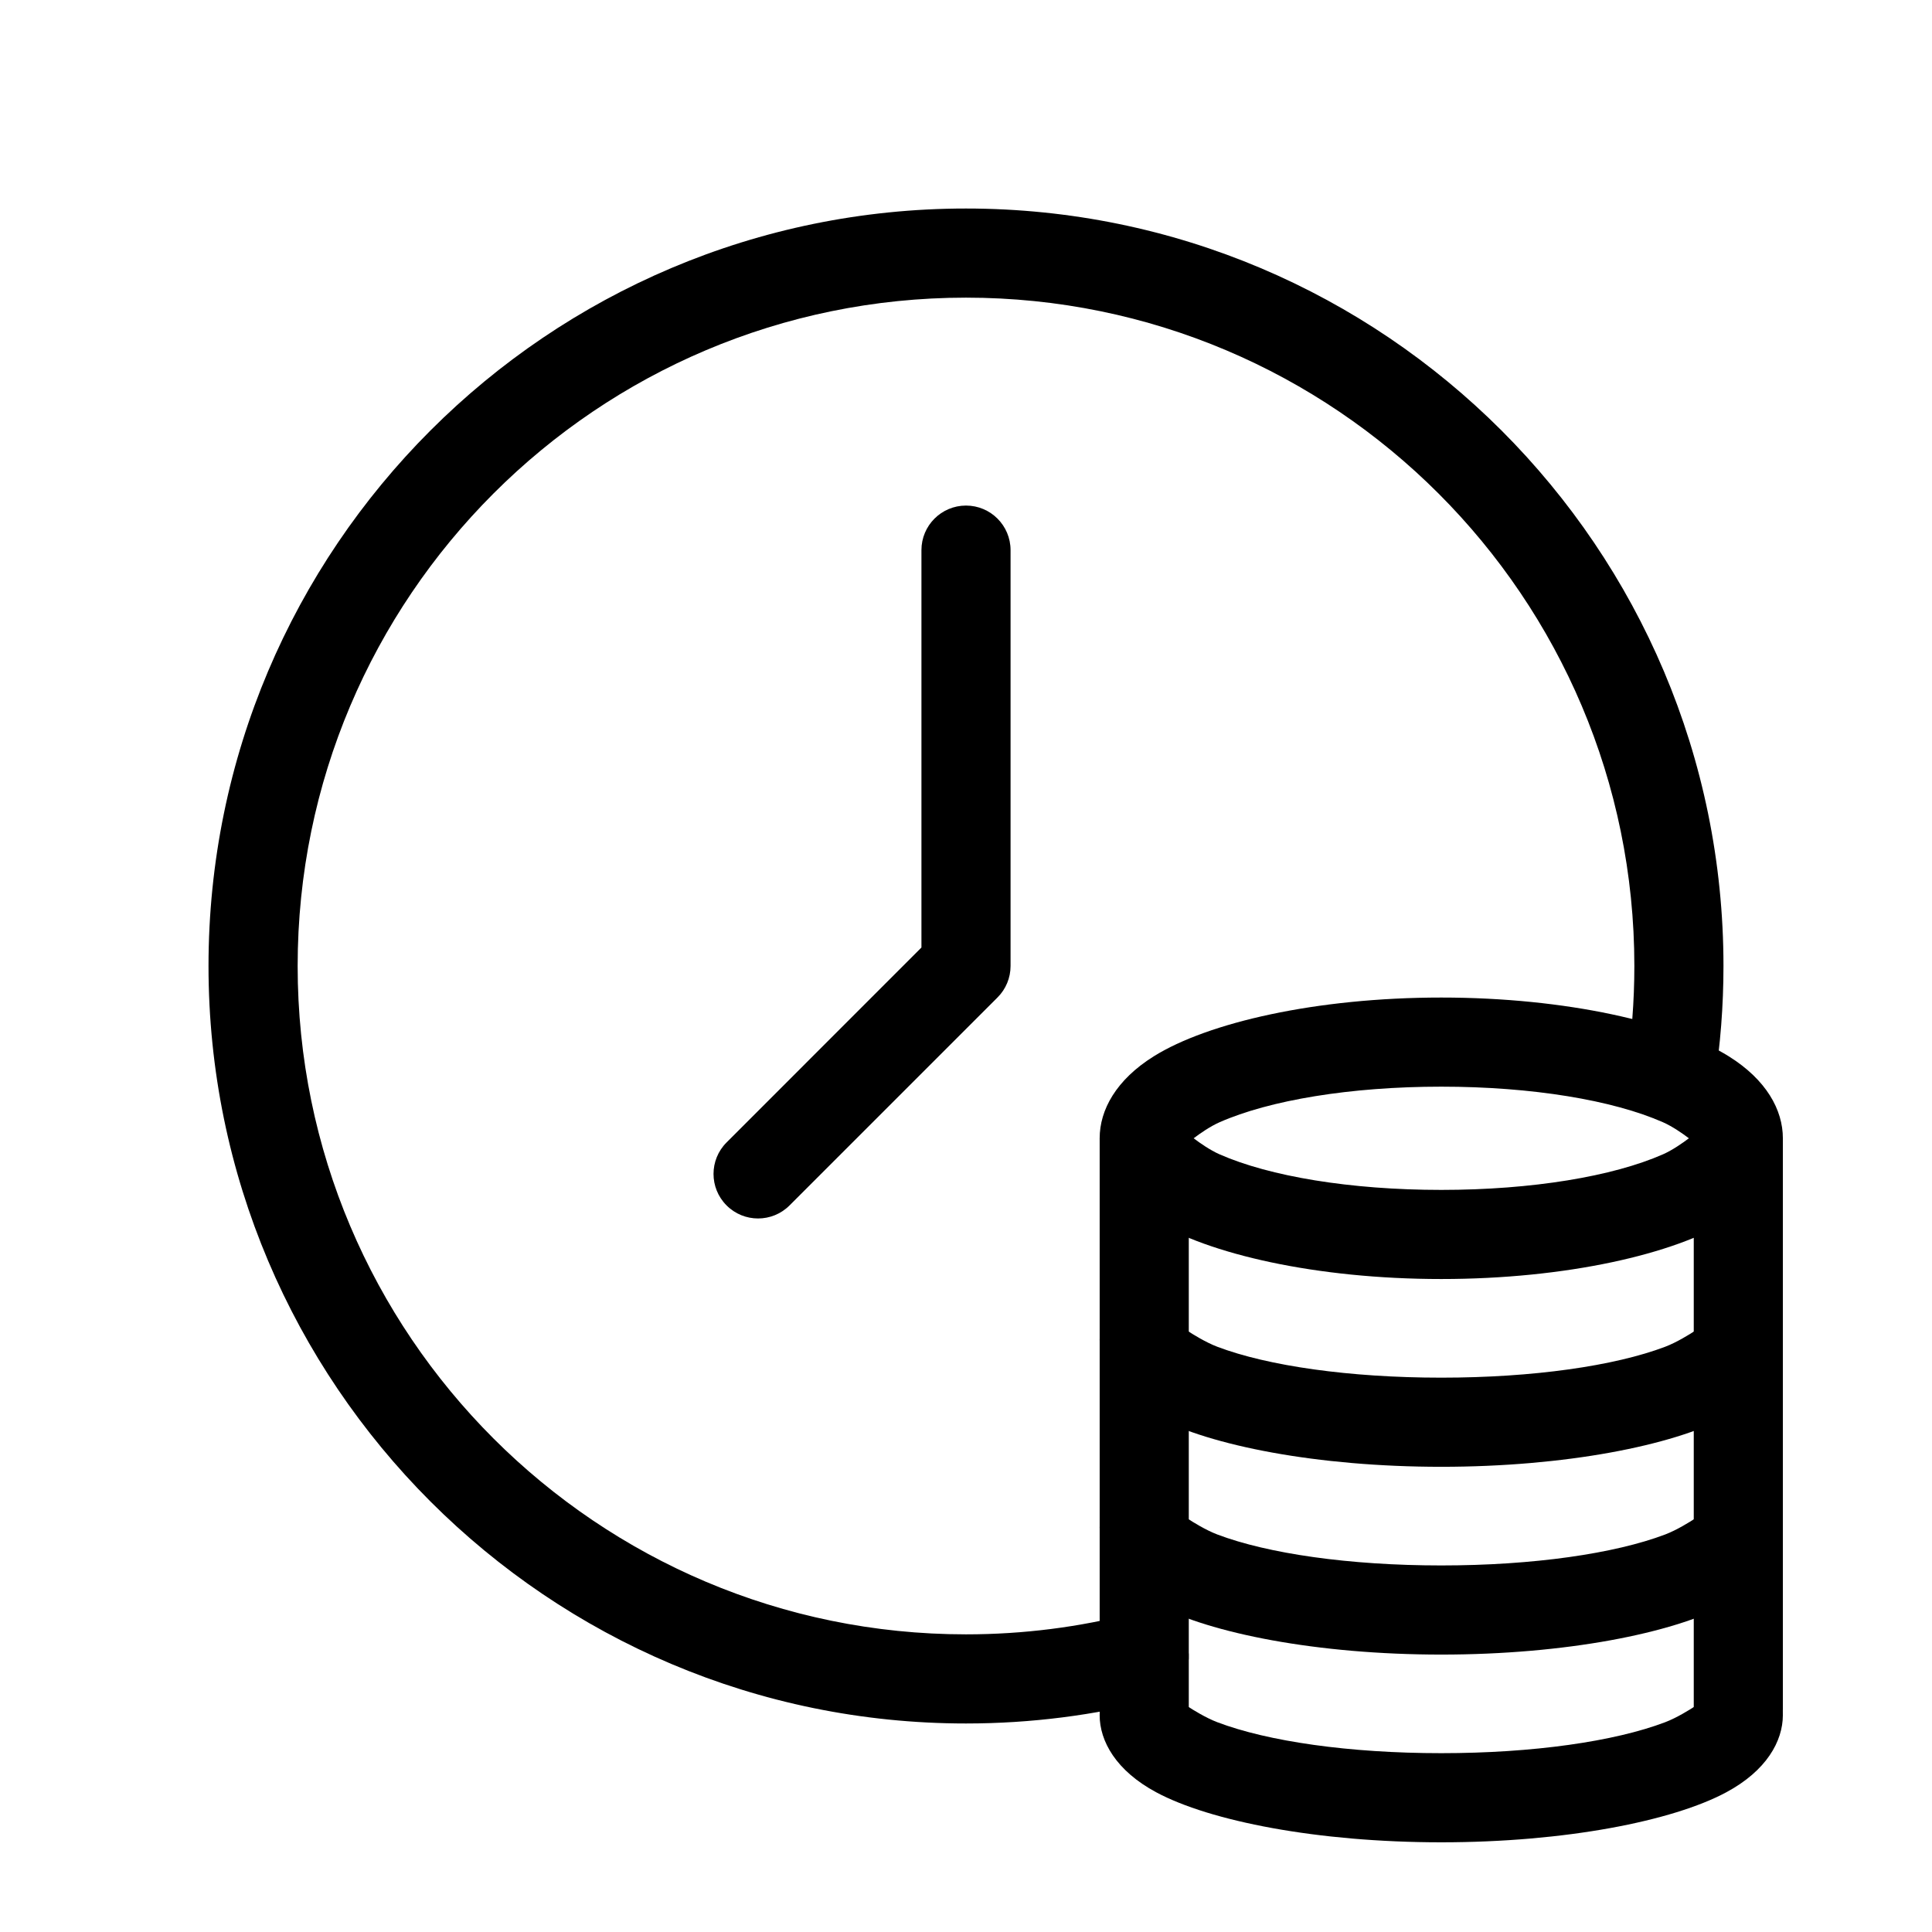
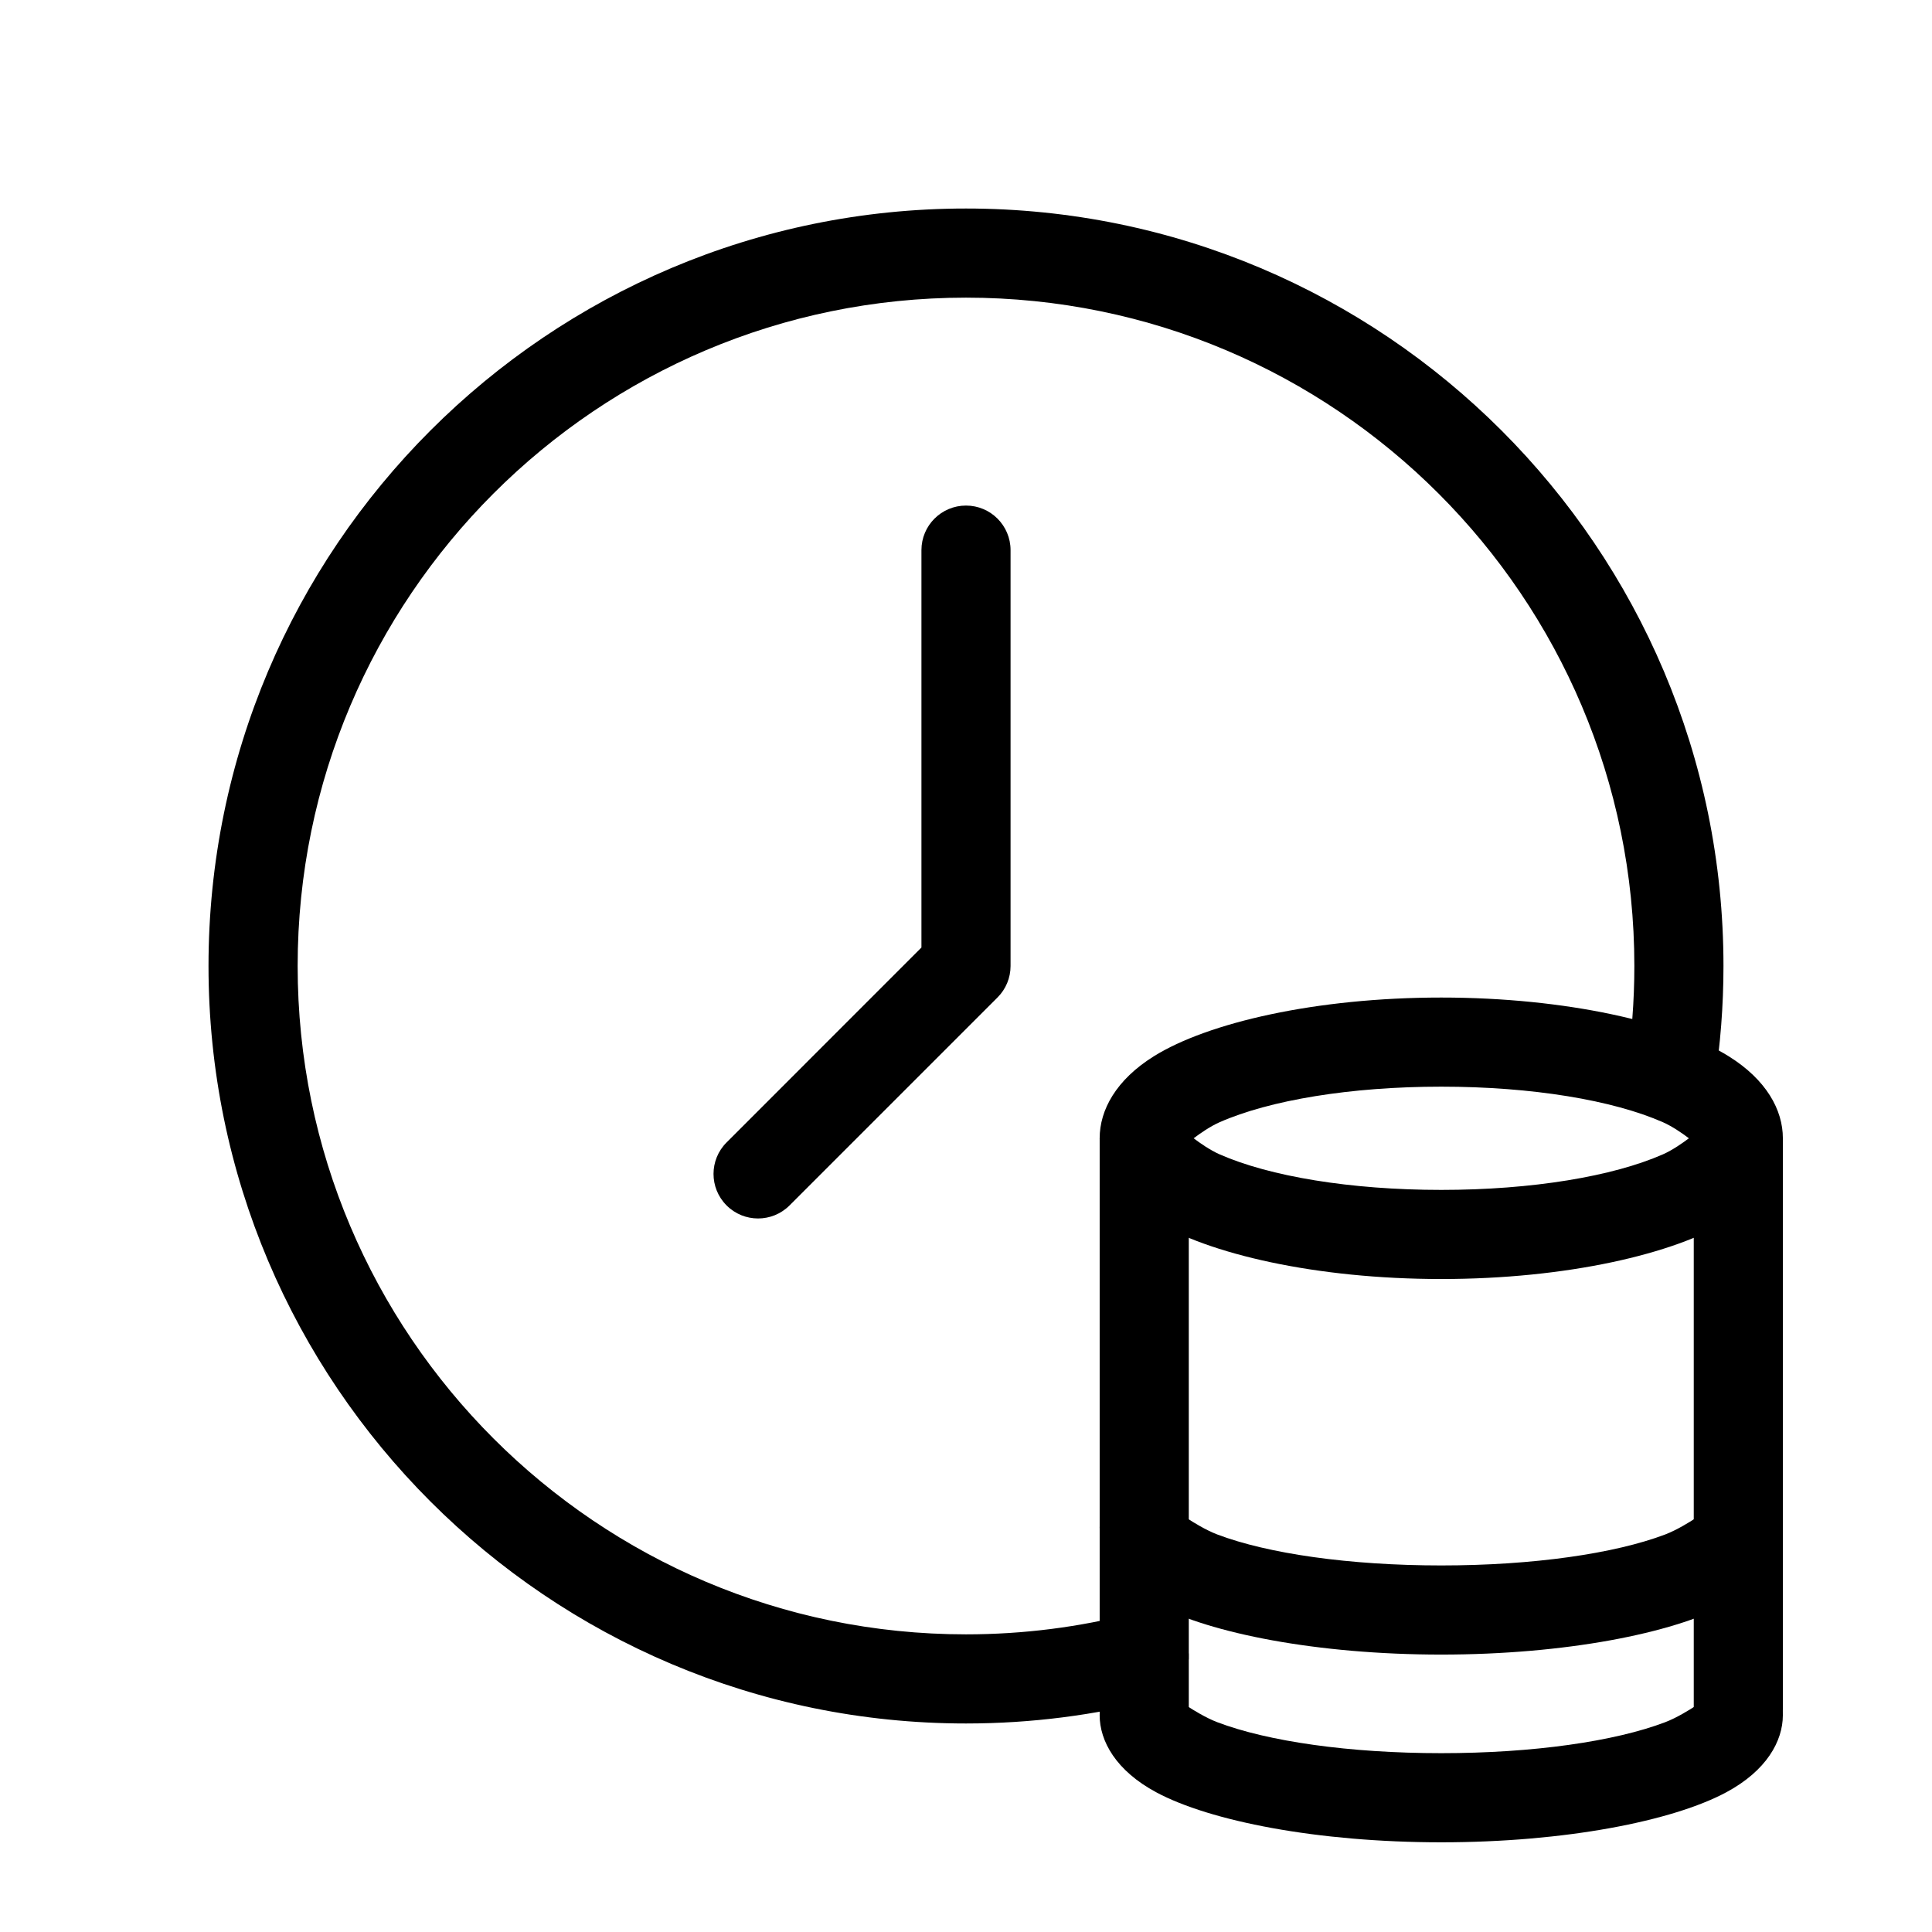
<svg xmlns="http://www.w3.org/2000/svg" fill="#000000" width="800px" height="800px" version="1.1" viewBox="144 144 512 512">
  <g fill-rule="evenodd">
    <path d="m444.29 571.53c-14.152 3.652-29 5.59-44.289 5.59-97.754 0-177.12-79.367-177.12-177.12s79.367-177.12 177.12-177.12 177.12 79.367 177.12 177.12c0 9.352-0.723 18.547-2.125 27.504-1.008 6.438 3.402 12.484 9.84 13.492 6.438 1.008 12.484-3.402 13.492-9.84 1.59-10.156 2.41-20.562 2.41-31.156 0-110.79-89.945-200.74-200.74-200.74-110.79 0-200.74 89.945-200.74 200.74 0 110.79 89.945 200.74 200.74 200.74 17.32 0 34.133-2.203 50.176-6.328 6.312-1.637 10.125-8.078 8.484-14.391-1.621-6.312-8.062-10.109-14.375-8.484z" />
    <path d="m388.19 395.1v-105.31c0-6.519 5.289-11.809 11.809-11.809s11.809 5.289 11.809 11.809v110.21c0 3.133-1.242 6.141-3.465 8.344l-55.105 55.105c-4.598 4.613-12.09 4.613-16.688 0-4.613-4.598-4.613-12.09 0-16.688z" />
    <path d="m525.95 408.36c-33.172 0-61.875 6.644-76.184 15.57-9.98 6.234-14.344 14.219-14.344 21.727 0 7.512 4.359 15.492 14.344 21.727 14.312 8.926 43.012 15.57 76.184 15.57s61.875-6.644 76.184-15.57c9.98-6.234 14.344-14.219 14.344-21.727 0-7.512-4.359-15.492-14.344-21.727-14.312-8.926-43.012-15.57-76.184-15.57zm65.621 37.297c-1.637-1.242-4.359-3.148-6.863-4.25-13.258-5.84-34.668-9.43-58.758-9.43-24.09 0-45.5 3.59-58.758 9.43-2.504 1.102-5.227 3.008-6.863 4.25 1.637 1.242 4.359 3.148 6.863 4.25 13.258 5.84 34.668 9.43 58.758 9.43 24.09 0 45.5-3.59 58.758-9.43 2.504-1.102 5.227-3.008 6.863-4.25z" />
-     <path d="m593.08 496.75c1.055-5.434 5.84-9.539 11.586-9.539 6.519 0 11.809 5.289 11.809 11.809 0 6.879-4.344 14.738-15.02 20.469-14.168 7.59-42.637 13.227-75.508 13.227-32.875 0-61.34-5.637-75.508-13.227-10.676-5.731-15.02-13.586-15.02-20.469 0-6.519 5.289-11.809 11.809-11.809 5.746 0 10.531 4.109 11.586 9.539 1.227 0.805 4.691 2.977 7.793 4.156 13.383 5.07 35 8.188 59.34 8.188 24.34 0 45.957-3.117 59.34-8.188 3.102-1.18 6.566-3.352 7.793-4.156z" />
    <path d="m593.08 546.5c1.055-5.434 5.84-9.539 11.586-9.539 6.519 0 11.809 5.289 11.809 11.809 0 6.894-4.344 14.738-15.02 20.469-14.168 7.59-42.637 13.242-75.508 13.242-32.875 0-61.34-5.652-75.508-13.242-10.676-5.731-15.02-13.57-15.02-20.469 0-6.519 5.289-11.809 11.809-11.809 5.746 0 10.531 4.109 11.586 9.539 1.227 0.805 4.691 2.977 7.793 4.156 13.383 5.07 35 8.203 59.34 8.203 24.34 0 45.957-3.133 59.34-8.203 3.102-1.18 6.566-3.352 7.793-4.156z" />
    <path d="m593.08 596.25c1.055-5.434 5.84-9.523 11.586-9.523 6.519 0 11.809 5.289 11.809 11.809 0 6.879-4.344 14.738-15.02 20.453-14.168 7.606-42.637 13.242-75.508 13.242-32.875 0-61.34-5.637-75.508-13.242-10.676-5.715-15.02-13.57-15.02-20.453 0-6.519 5.289-11.809 11.809-11.809 5.746 0 10.531 4.094 11.586 9.523 1.227 0.805 4.691 2.977 7.793 4.156 13.383 5.086 35 8.203 59.34 8.203 24.34 0 45.957-3.117 59.34-8.203 3.102-1.18 6.566-3.352 7.793-4.156z" />
    <path d="m616.48 445.66v151.14c0 6.312-4.961 11.477-11.195 11.793l-0.613 0.016c-6.519 0-11.809-5.289-11.809-11.809v-151.14z" />
    <path d="m459.04 445.66v151.14c0 6.312-4.961 11.477-11.195 11.793l-0.613 0.016c-6.519 0-11.809-5.289-11.809-11.809v-151.14z" />
  </g>
</svg>